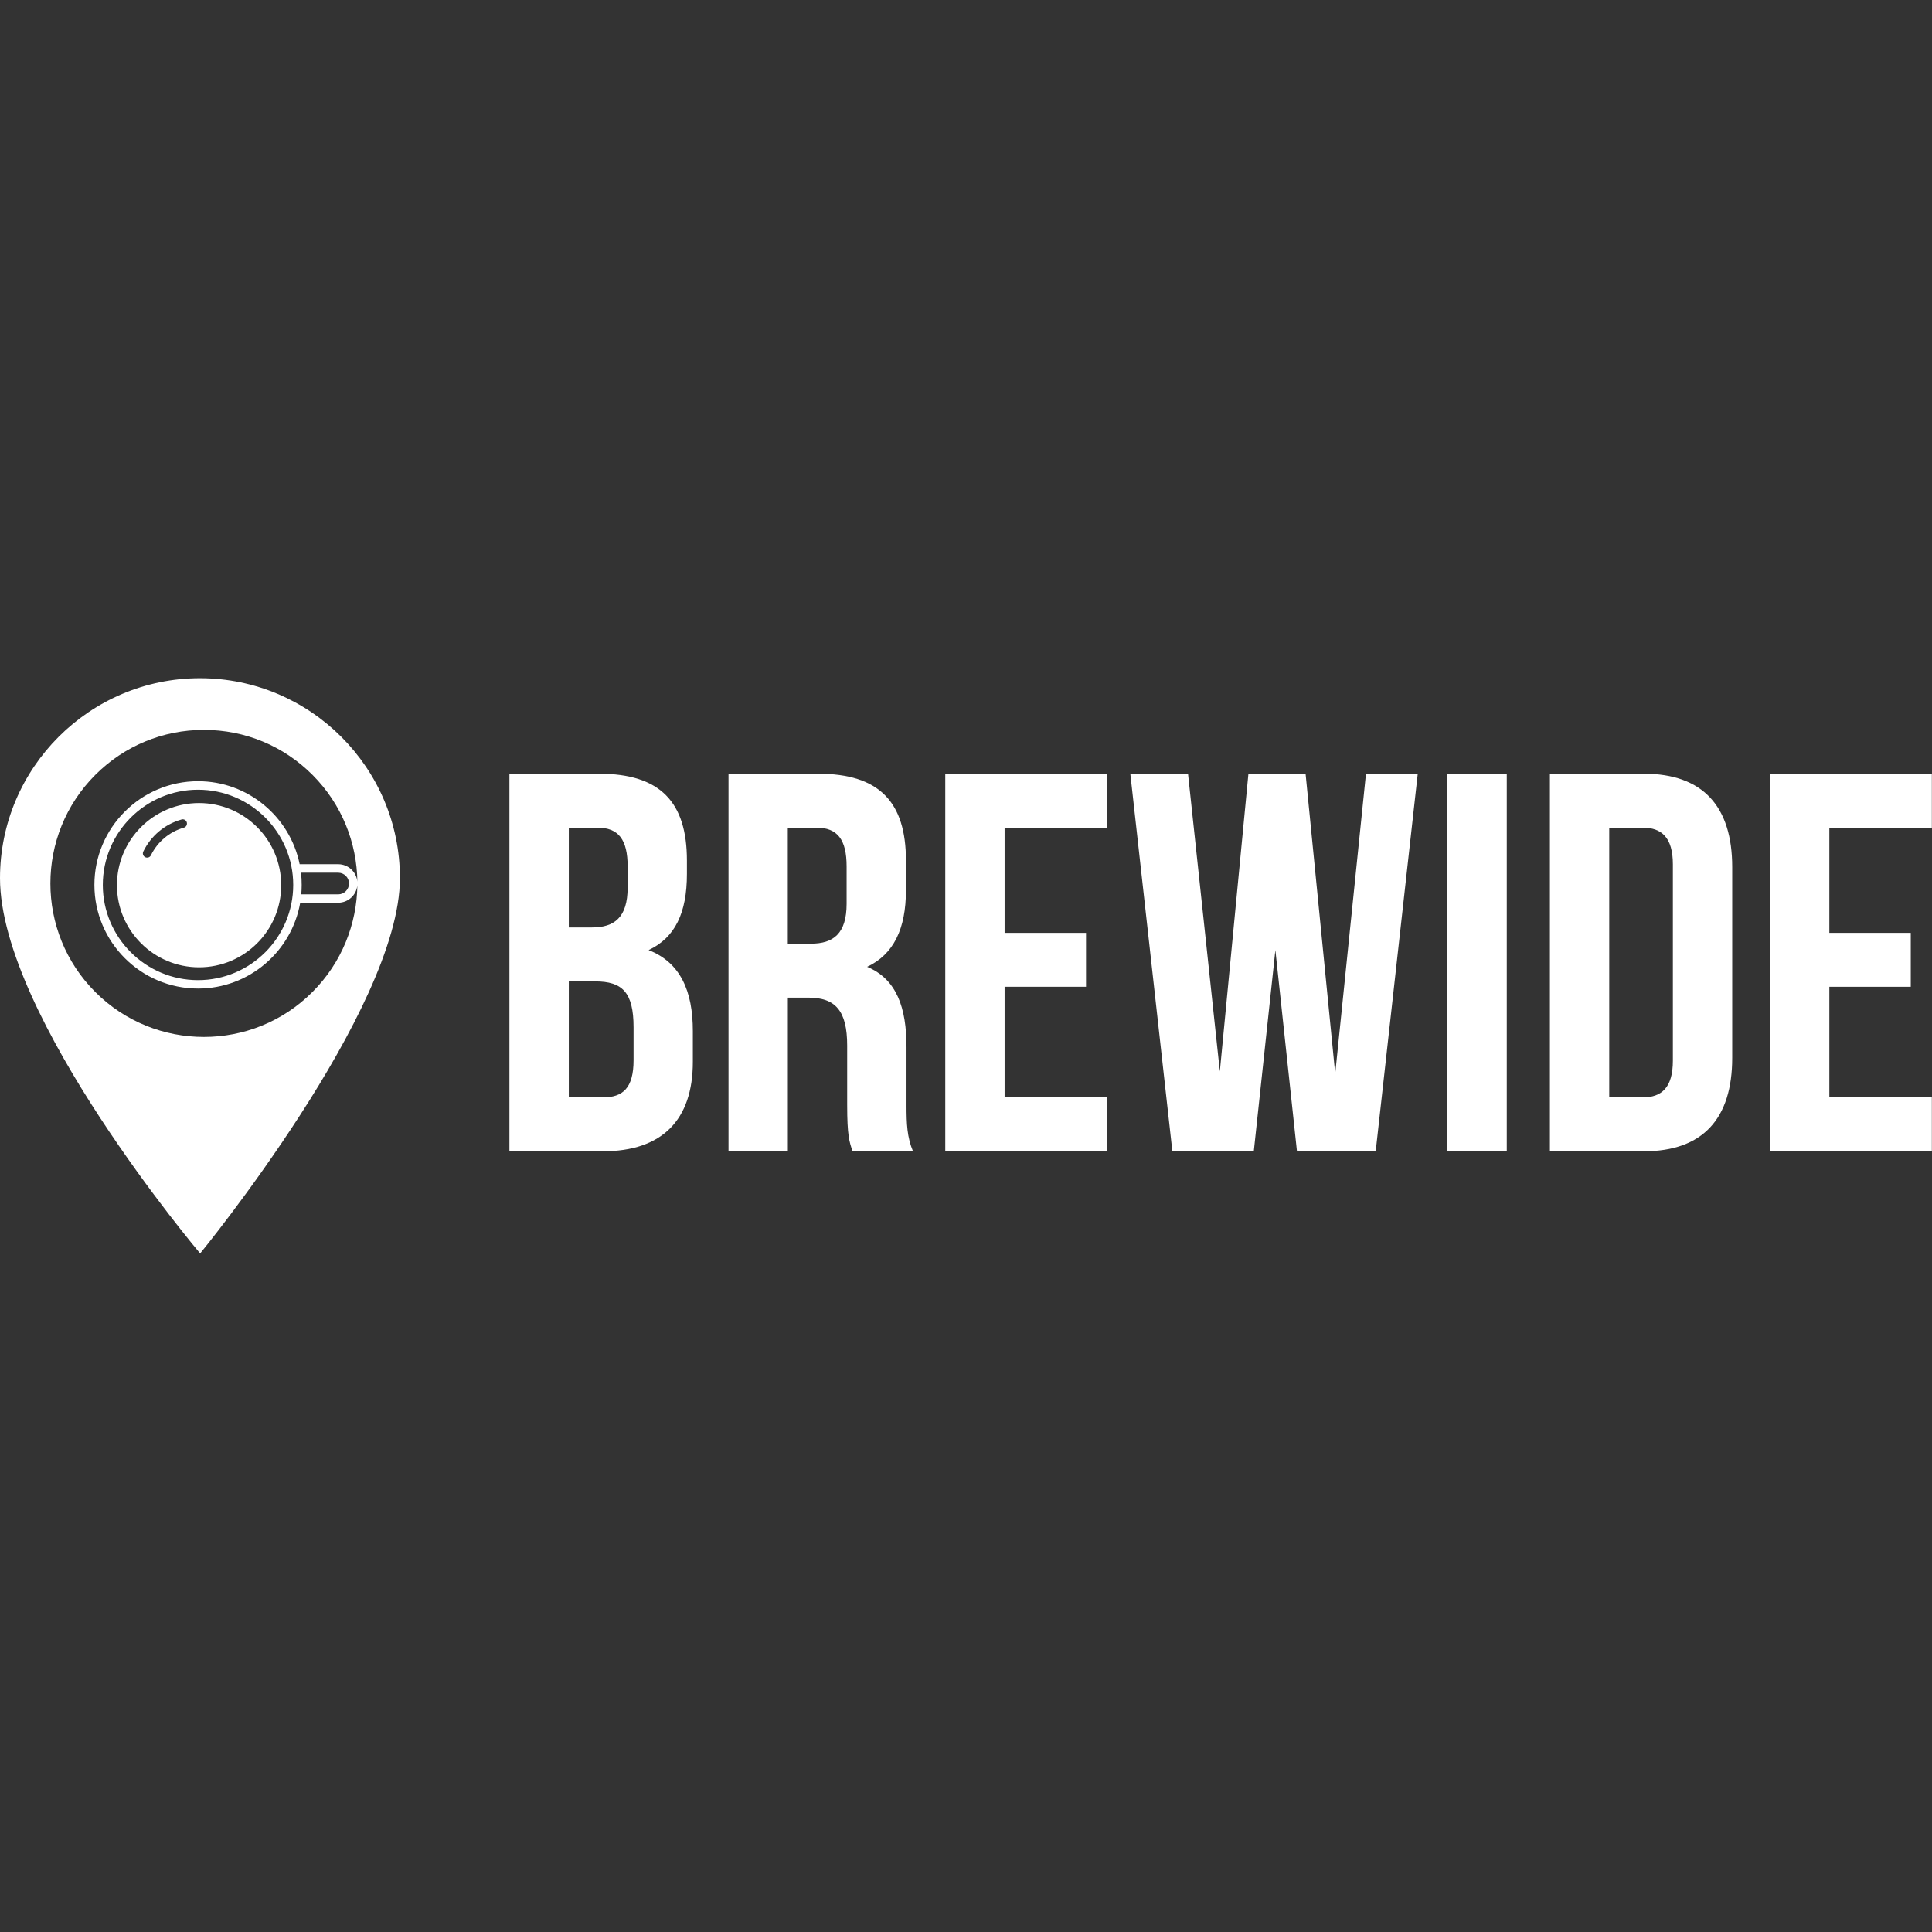
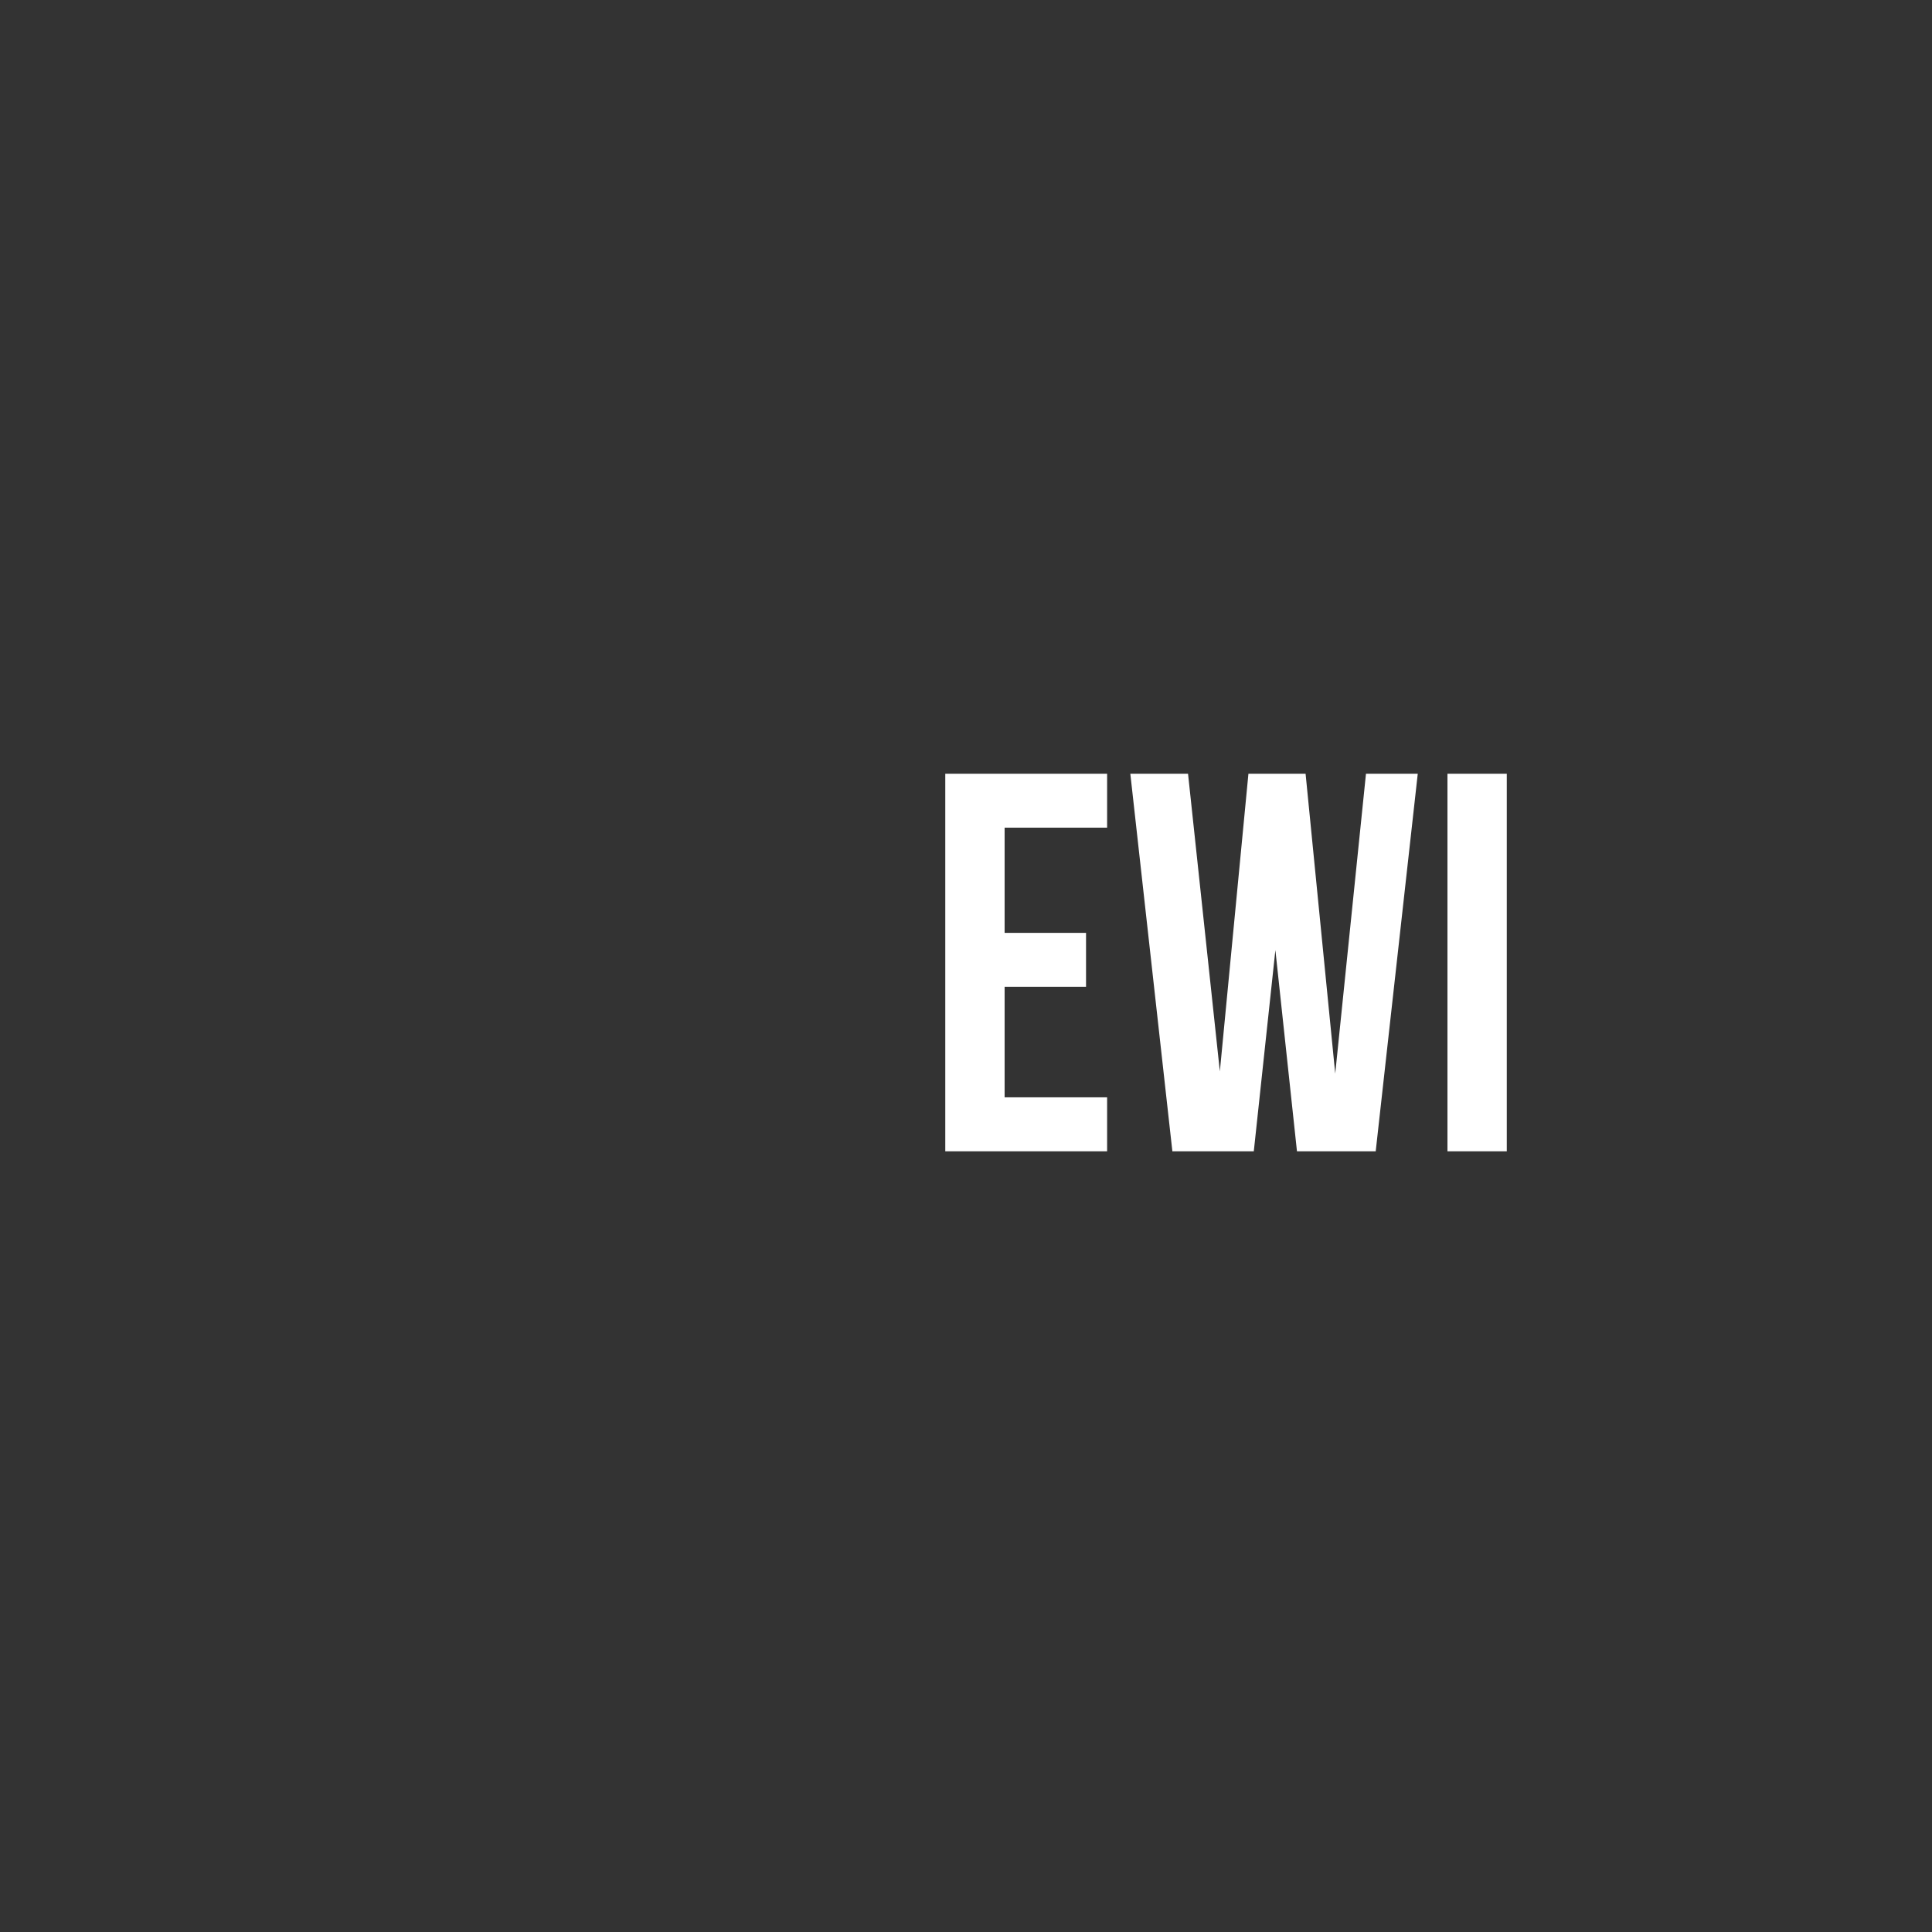
<svg xmlns="http://www.w3.org/2000/svg" width="288" height="288">
  <rect width="100%" height="100%" fill="#333333" stroke="none" />
  <svg width="288" height="288" baseProfile="tiny-ps" version="1.2" viewBox="0 0 3813 1136">
    <g fill="#fff" class="color000 svgShape">
-       <path fill-rule="evenodd" d="M1355.7 359.9L1355.7 386.5C1355.7 463.1 1332.3 512.1 1280.1 536.6 1342.9 561.1 1367.4 617.5 1367.4 696.3L1367.4 757C1367.4 872 1306.7 933.7 1189.6 933.7L1005.4 933.7 1005.4 188.5 1182.1 188.5C1303.6 188.5 1355.7 245 1355.7 359.9zM1122.6 295L1122.6 491.9 1168.4 491.9C1212 491.9 1238.7 472.7 1238.7 413.1L1238.7 371.6C1238.7 318.4 1220.6 295 1179.1 295L1122.6 295zM1122.6 598.4L1122.6 827.3 1189.7 827.3C1229.1 827.3 1250.4 809.2 1250.4 753.8L1250.4 688.9C1250.4 619.7 1228 598.4 1174.8 598.4L1122.6 598.4zM1672 842.2L1672 725.1C1672 655.9 1648.6 630.4 1595.4 630.4L1554.9 630.4 1554.9 933.8 1437.8 933.8 1437.8 188.5 1614.5 188.5C1735.9 188.5 1788 244.9 1788 359.9L1788 418.4C1788 495 1763.5 545.1 1711.4 569.6 1769.9 594.1 1789.1 650.5 1789.1 728.2L1789.1 843.2C1789.1 879.4 1790.2 906 1801.9 933.7L1682.6 933.7C1676.2 914.5 1672 902.8 1672 842.2zM1554.8 295L1554.8 523.9 1600.6 523.9C1644.2 523.9 1670.9 504.7 1670.9 445.1L1670.9 371.6C1670.9 318.4 1652.8 295 1611.3 295L1554.8 295z" class="color000 svgShape" />
      <path d="M1982.7 502.6L2143.4 502.6 2143.4 609 1982.7 609 1982.7 827.2 2185 827.2 2185 933.7 1865.6 933.7 1865.6 188.5 2185 188.5 2185 295 1982.7 295 1982.7 502.6zM2517.1 536.6L2474.5 933.7 2313.8 933.7 2230.8 188.5 2344.7 188.5 2407.5 776.1 2463.9 188.5 2576.7 188.5 2635.2 780.4 2695.9 188.5 2798.1 188.5 2715.1 933.7 2559.7 933.7 2517.1 536.6zM2856.7 188.5L2973.8 188.5 2973.8 933.7 2856.7 933.7 2856.7 188.5z" class="color000 svgShape" />
-       <path fill-rule="evenodd" d="M3058.9 188.5L3244.1 188.5C3361.2 188.5 3418.7 253.4 3418.7 372.7L3418.7 749.5C3418.7 868.7 3361.2 933.7 3244.1 933.7L3058.9 933.7L3058.9 188.5ZM3176 295L3176 827.3L3242 827.3C3279.3 827.3 3301.6 808.1 3301.6 754.9L3301.6 367.4C3301.6 314.2 3279.2 295 3242 295L3176 295Z" class="color000 svgShape" />
-       <path d="M3610.4 502.6L3771.1 502.6L3771.1 609L3610.4 609L3610.4 827.2L3812.7 827.2L3812.7 933.7L3493.3 933.7L3493.3 188.5L3812.7 188.5L3812.7 295L3610.4 295L3610.4 502.6Z" class="color000 svgShape" />
    </g>
    <g fill="#fff" class="color000 svgShape">
      <g class="color000 svgShape">
-         <path fill-rule="evenodd" d="M789.3 394.6C789.3 654.6 395 1135.3 395 1135.3C395 1135.3 0 668.1 0 394.6C0 177 177 0 394.6 0C612.3 0 789.3 177 789.3 394.6ZM616.7 619.2C674.8 561.1 704.3 485 705.3 408.7C703.5 427.8 687.5 442.9 667.9 443.1L592.5 443.1C575.7 539.2 491.7 612.5 390.9 612.5C278.1 612.5 186.3 520.7 186.3 407.9C186.3 295.1 278.1 203.3 390.9 203.3C489.7 203.3 572.4 273.8 591.4 367.1L667.9 367.1C687.5 367.4 703.5 382.4 705.3 401.6C704.4 325.2 674.9 249 616.7 190.8C559.5 133.5 483.4 102 402.4 102C321.4 102 245.3 133.6 188.1 190.8C69.9 309 69.9 501.2 188.1 619.4C247.2 678.5 324.8 708 402.4 708C480 708 557.6 678.5 616.7 619.2ZM595.4 408.1C595.4 414.3 595.1 420.5 594.6 426.6L667.8 426.6C679.3 426.4 688.6 417.1 688.8 405.6C689 393.8 679.6 384.1 667.8 383.9L594 383.9C595 391.9 595.5 399.9 595.4 408.1ZM390.8 220.1C287.2 220.1 202.9 304.4 202.9 408C202.9 511.6 287.2 595.9 390.8 595.9C494.4 595.9 578.7 511.6 578.7 408C578.7 304.4 494.4 220.1 390.8 220.1Z" class="color000 svgShape" />
-       </g>
+         </g>
      <g class="color000 svgShape">
-         <path fill-rule="evenodd" d="M555 408.5C555 498 482.4 570.6 392.9 570.6C303.4 570.6 230.8 498 230.8 408.5C230.8 319 303.4 246.4 392.9 246.4C482.4 246.5 554.9 319 555 408.5ZM286.7 353.3C290.9 355.3 295.9 353.6 297.9 349.4C310.8 322.9 334.4 303.1 362.8 295C367.3 293.8 369.9 289.2 368.7 284.7C367.5 280.2 362.9 277.6 358.4 278.8C358.3 278.9 358.3 278.9 358.2 278.9C325.2 288.2 297.8 311.2 282.8 342.1C280.8 346.3 282.5 351.3 286.7 353.3Z" class="color000 svgShape" />
-       </g>
+         </g>
    </g>
  </svg>
</svg>